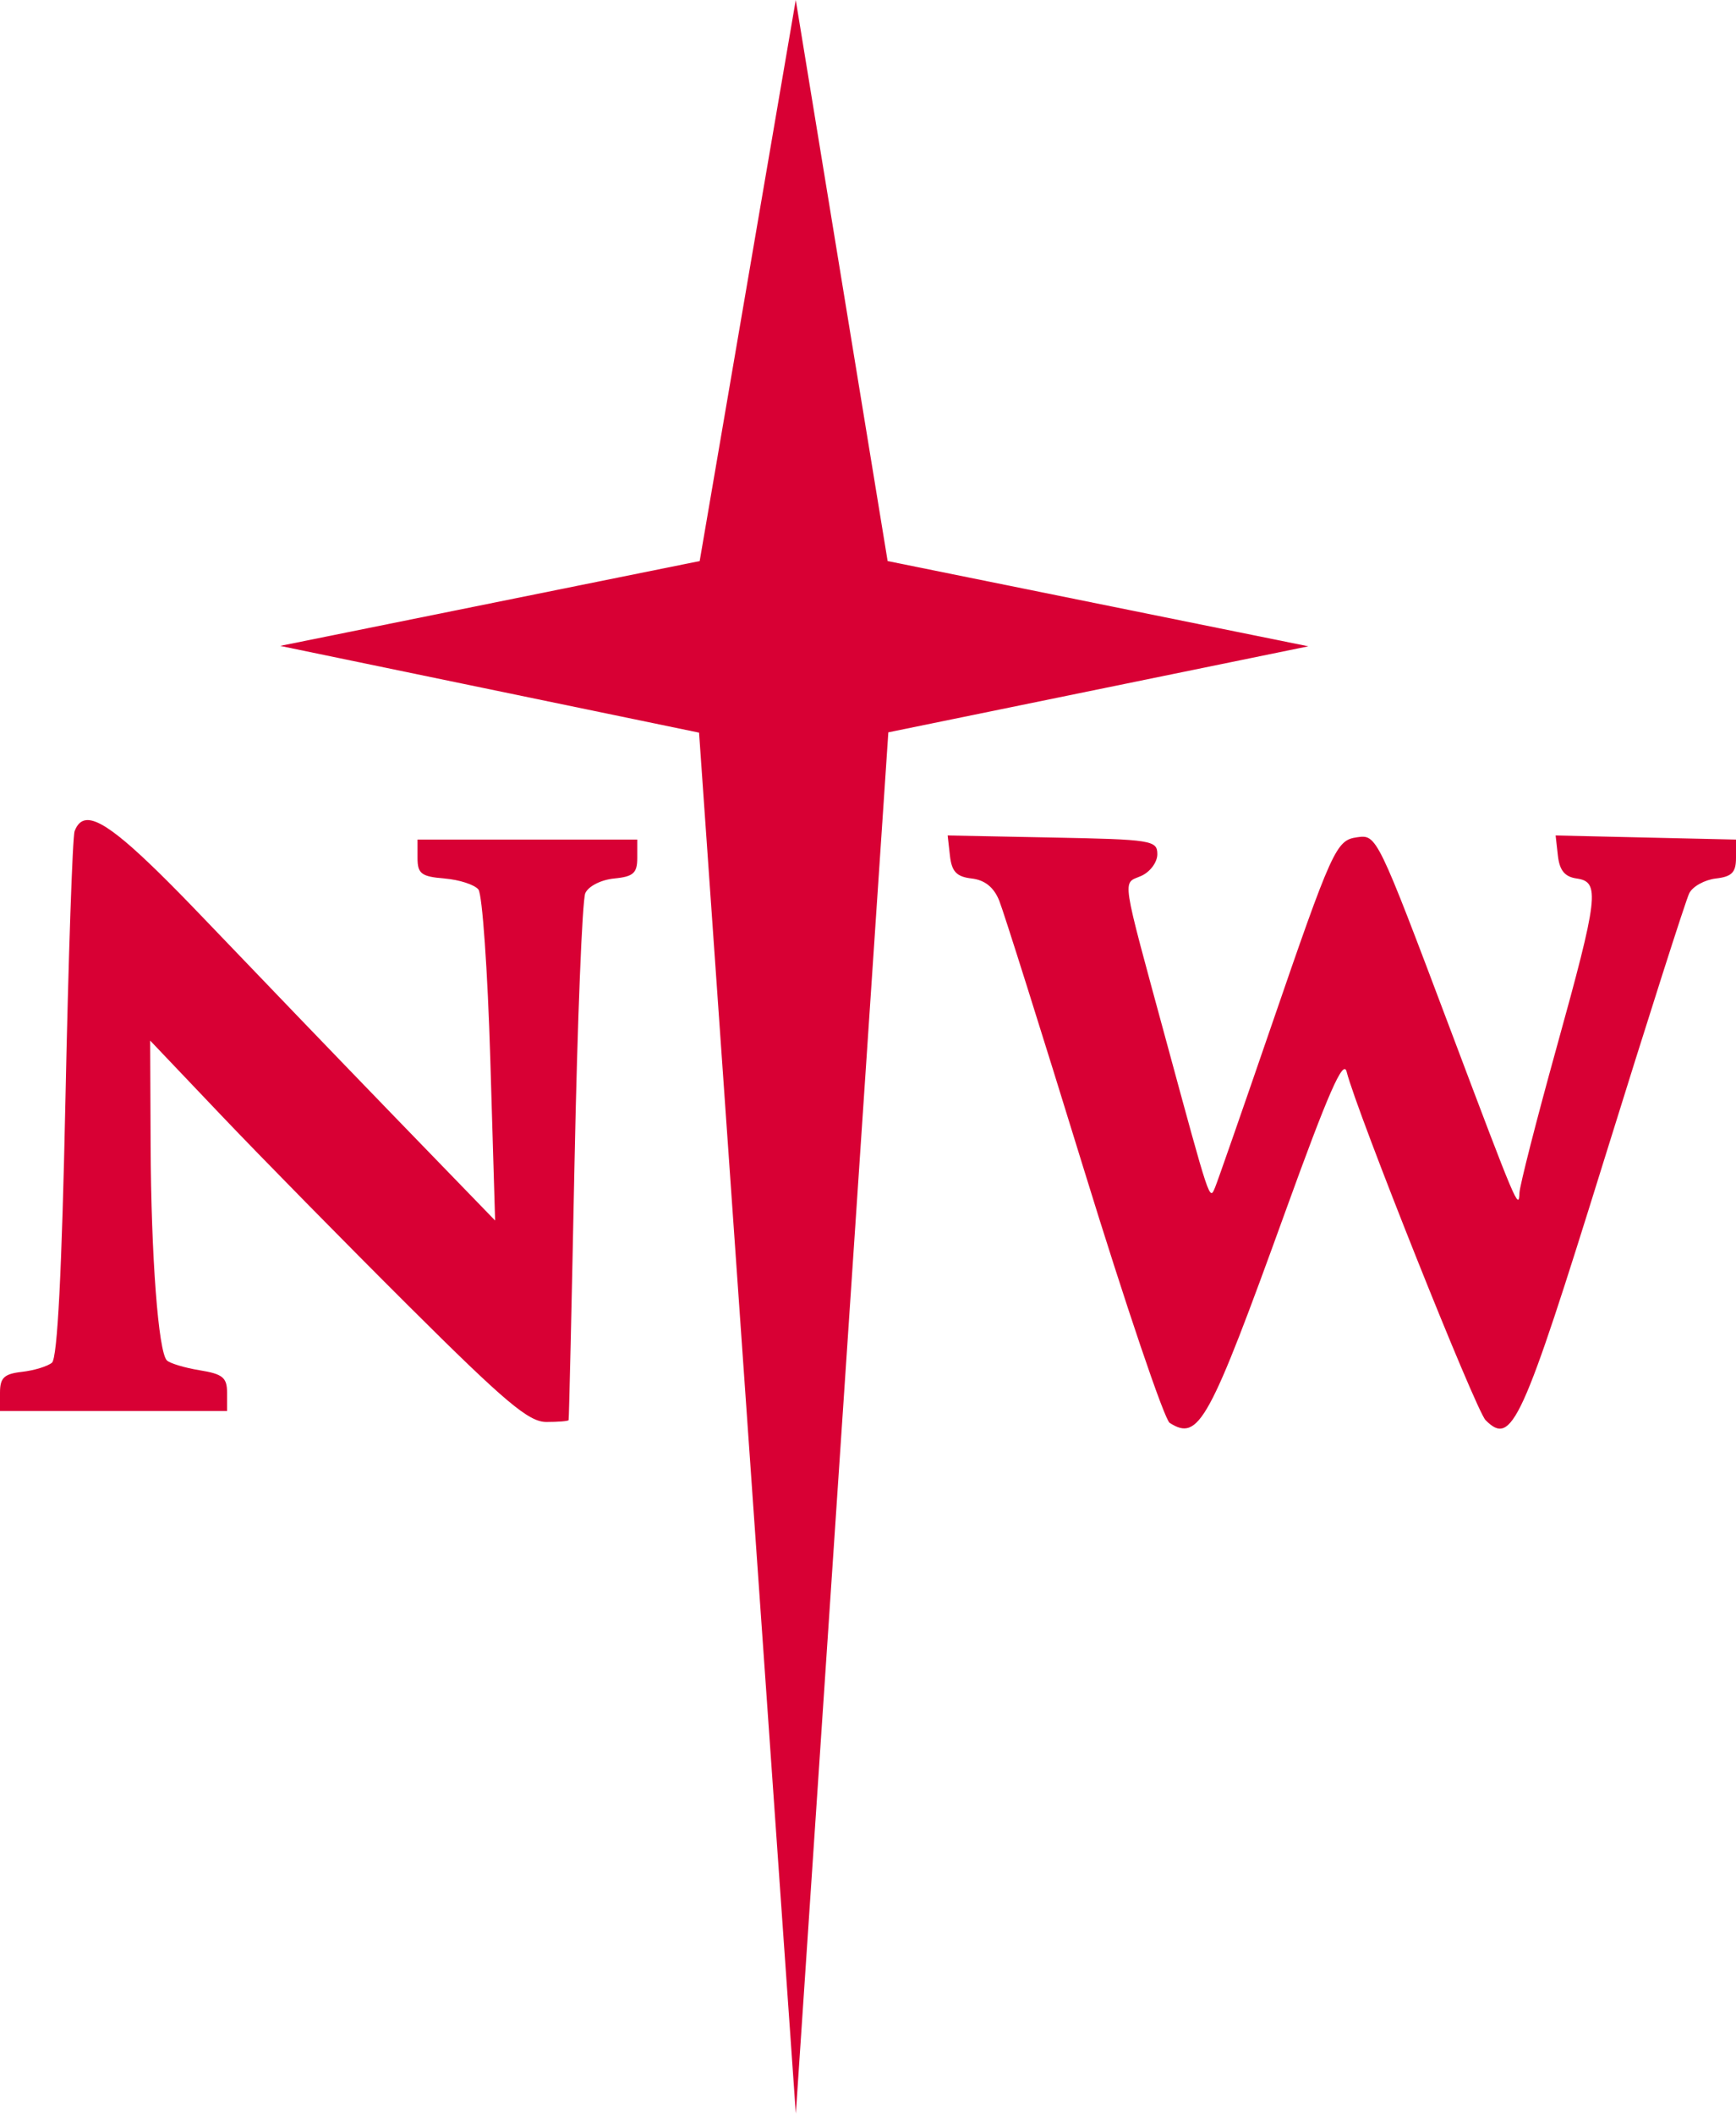
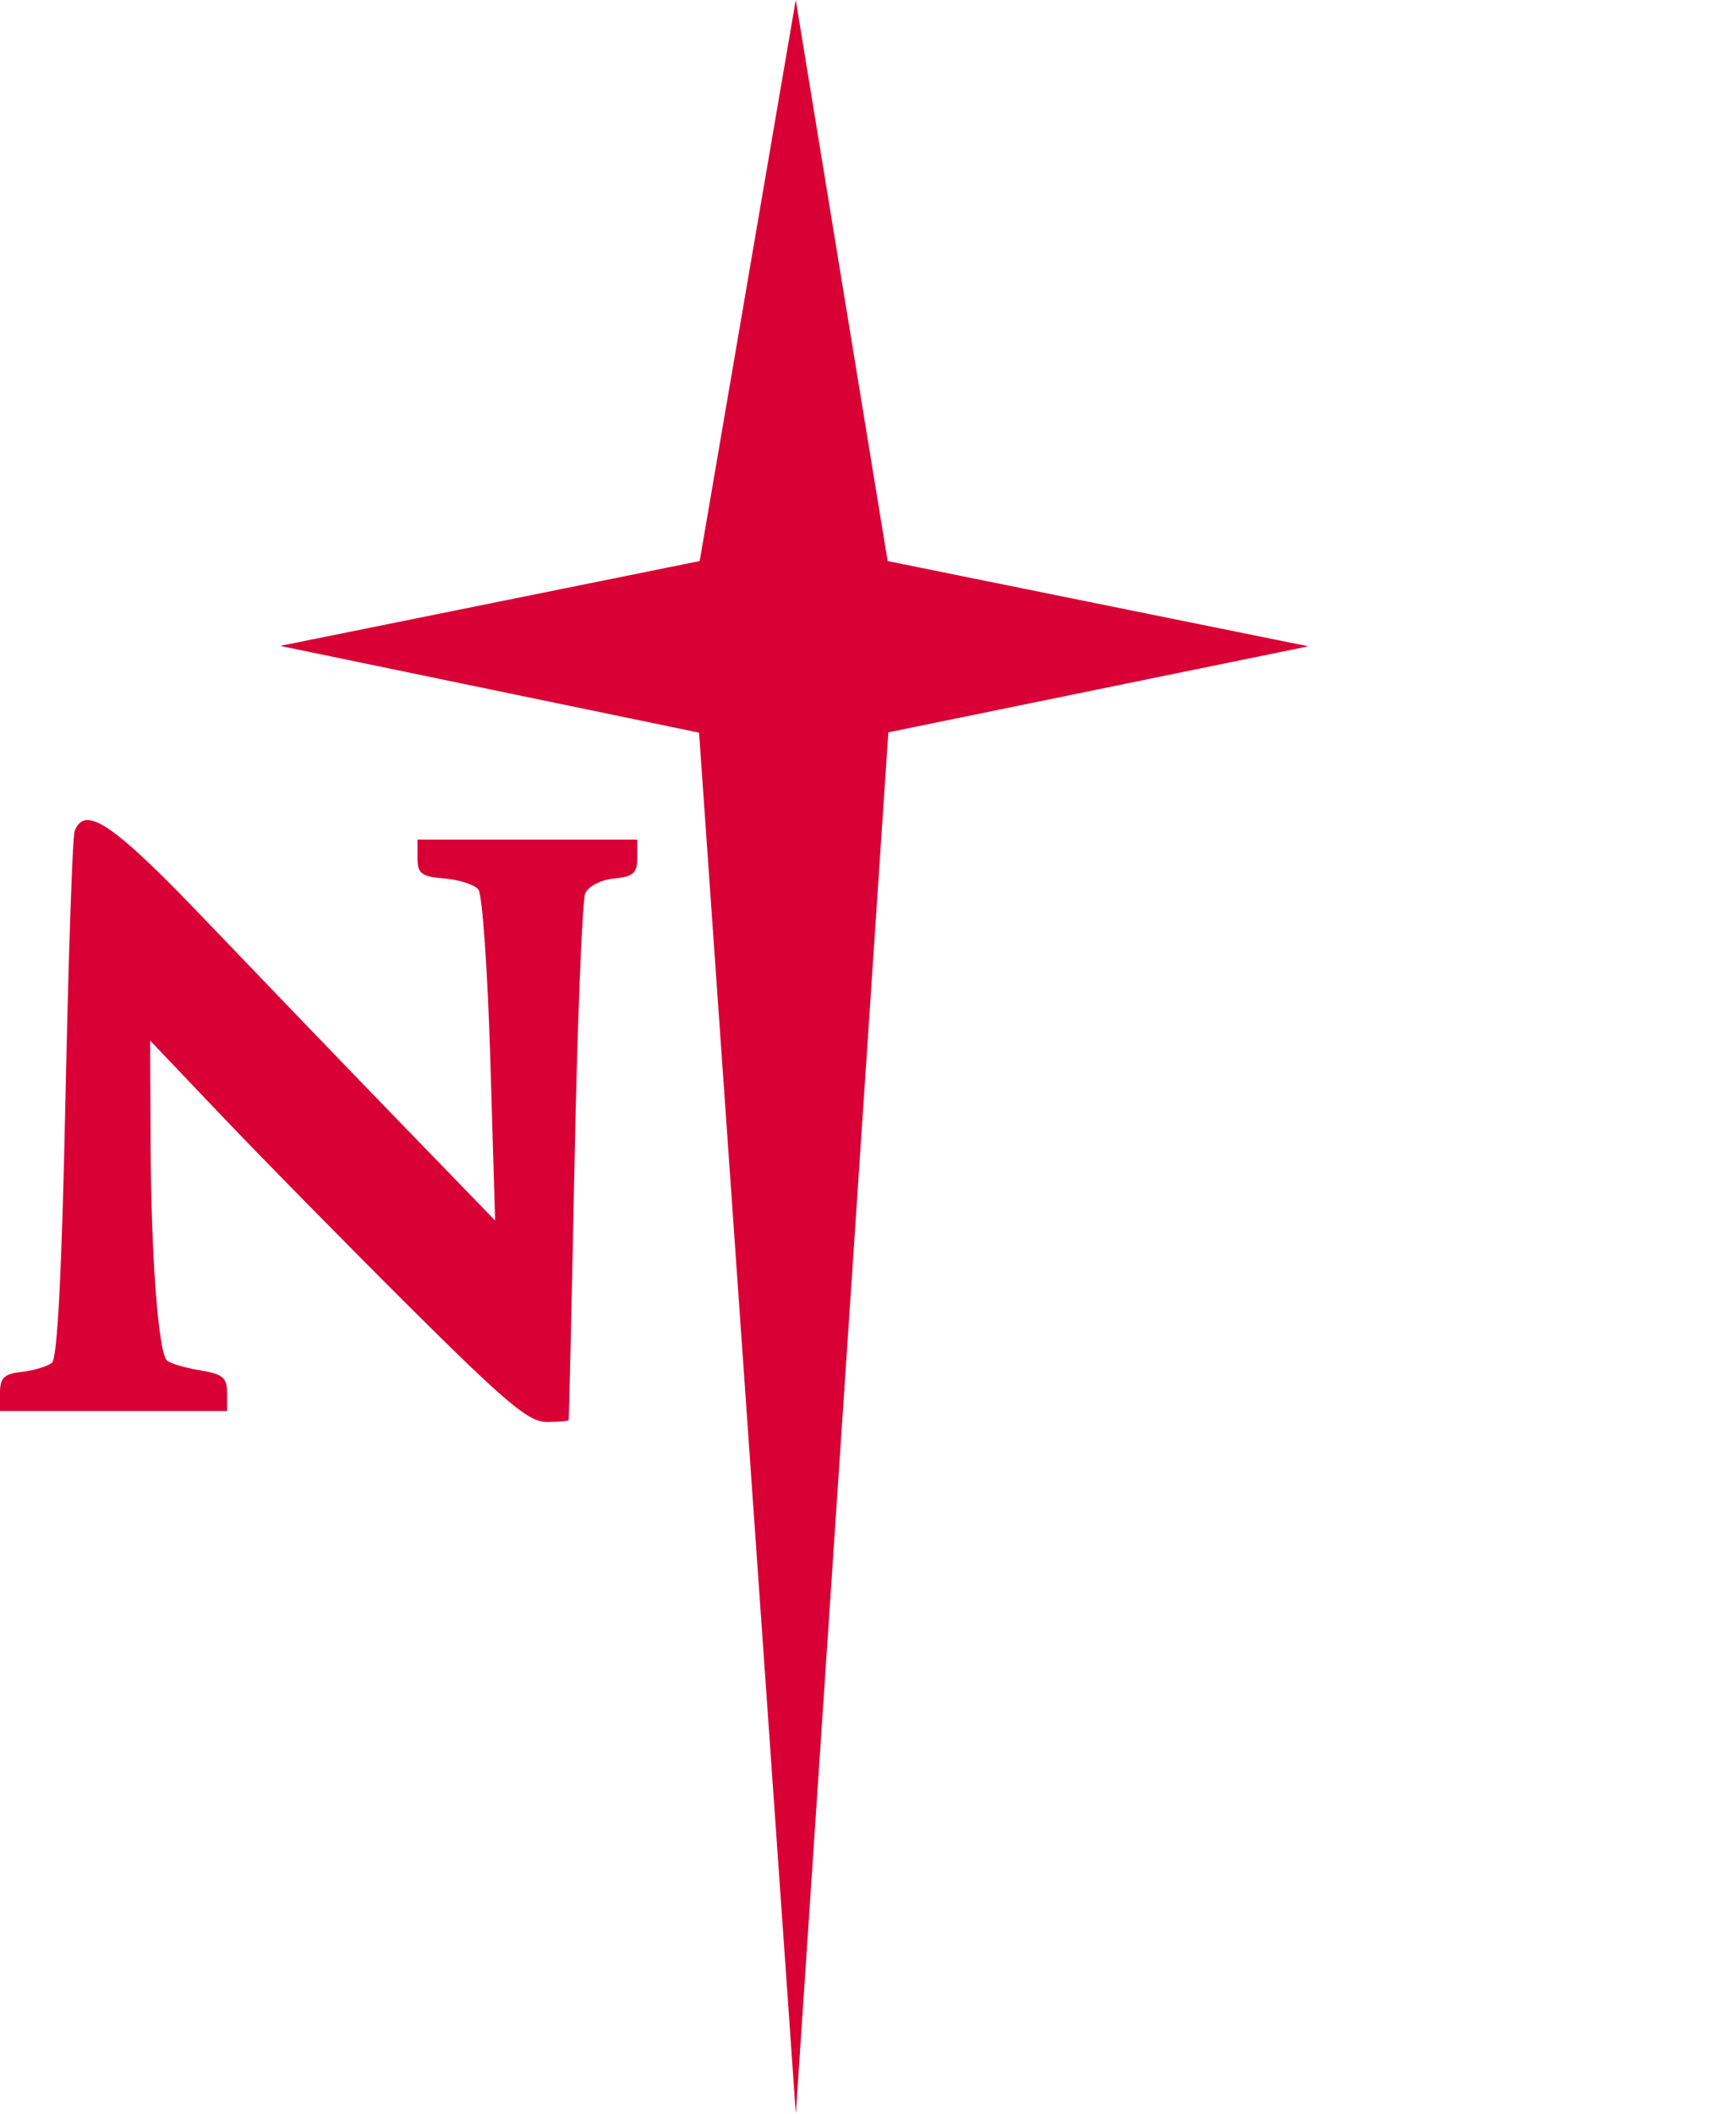
<svg xmlns="http://www.w3.org/2000/svg" xmlns:ns1="http://sodipodi.sourceforge.net/DTD/sodipodi-0.dtd" xmlns:ns2="http://www.inkscape.org/namespaces/inkscape" id="svg2440" ns1:version="0.32" ns2:version="0.46" width="205.347" height="250" version="1.0" ns1:docname="NW_Logo.svg" ns2:output_extension="org.inkscape.output.svg.inkscape">
  <defs id="defs2443">
    <ns2:perspective ns1:type="inkscape:persp3d" ns2:vp_x="0 : 526.18109 : 1" ns2:vp_y="0 : 1000 : 0" ns2:vp_z="744.09448 : 526.18109 : 1" ns2:persp3d-origin="372.04724 : 350.78739 : 1" id="perspective2447" />
  </defs>
  <ns1:namedview ns2:window-height="744" ns2:window-width="1280" ns2:pageshadow="2" ns2:pageopacity="0.0" guidetolerance="10.0" gridtolerance="10.0" objecttolerance="10.0" borderopacity="1.0" bordercolor="#666666" pagecolor="#ffffff" id="base" showgrid="false" ns2:zoom="0.9625" ns2:cx="112.49912" ns2:cy="234.30516" ns2:window-x="-4" ns2:window-y="-4" ns2:current-layer="svg2440" />
-   <path style="fill:#d80034;fill-opacity:1" d="M 112.096,98.814 L 112.367,101.224 C 112.582,103.096 113.151,103.697 114.939,103.904 C 116.485,104.083 117.551,104.934 118.188,106.504 C 118.709,107.787 123.208,122.057 128.179,138.21 C 133.151,154.363 137.73,167.892 138.36,168.292 C 141.809,170.479 142.985,168.341 152.061,143.246 C 157.112,129.281 158.898,125.194 159.29,126.757 C 160.473,131.47 174.563,166.804 175.725,167.967 C 178.841,171.082 180.005,168.539 189.724,137.262 C 194.879,120.674 199.413,106.439 199.823,105.637 C 200.233,104.835 201.653,104.055 202.964,103.904 C 204.855,103.687 205.347,103.186 205.347,101.467 L 205.347,99.301 L 194.679,99.058 L 184.011,98.814 L 184.281,101.224 C 184.48,102.957 185.099,103.705 186.502,103.904 C 189.286,104.3 189.082,106.017 184.119,123.914 C 181.736,132.505 179.765,140.229 179.733,141.08 C 179.652,143.195 179.416,142.618 171.583,121.829 C 162.876,98.722 162.855,98.696 160.508,99.03 C 158.048,99.382 157.605,100.323 150.328,121.504 C 146.991,131.215 144.021,139.742 143.721,140.457 C 143.066,142.021 143.155,142.28 137.954,123.128 C 132.522,103.125 132.744,104.586 134.975,103.606 C 136.035,103.141 136.898,101.992 136.898,101.034 C 136.898,99.393 136.246,99.286 124.497,99.058 L 112.096,98.814 z" id="path2459" />
  <path style="fill:#d80034;fill-opacity:1" d="M 10.208,97 C 9.562,97.06 9.129,97.511 8.827,98.299 C 8.58,98.942 8.093,113.175 7.744,129.925 C 7.317,150.4 6.791,160.638 6.146,161.171 C 5.619,161.607 4.029,162.092 2.599,162.254 C 0.483,162.493 0,162.954 0,164.718 L 0,166.884 L 13.43,166.884 L 26.86,166.884 L 26.86,164.745 C 26.86,162.929 26.361,162.511 23.611,162.064 C 21.818,161.773 20.074,161.236 19.739,160.9 C 18.73,159.892 17.873,148.592 17.816,135.448 L 17.762,123.074 L 26.21,131.955 C 30.856,136.84 40.834,146.992 48.385,154.51 C 59.794,165.868 62.54,168.183 64.631,168.183 C 66.015,168.183 67.202,168.086 67.258,167.967 C 67.313,167.848 67.624,154.104 67.962,137.425 C 68.299,120.746 68.872,106.444 69.234,105.637 C 69.604,104.812 71.103,104.054 72.646,103.904 C 74.922,103.683 75.38,103.266 75.38,101.467 L 75.38,99.301 L 62.384,99.301 L 49.387,99.301 L 49.387,101.467 C 49.387,103.337 49.835,103.676 52.582,103.904 C 54.333,104.05 56.131,104.635 56.59,105.204 C 57.048,105.773 57.684,114.811 57.997,125.295 L 58.566,144.356 L 46.815,132.226 C 40.356,125.554 30.14,114.93 24.098,108.615 C 16.023,100.176 12.144,96.82 10.208,97 z" id="path2455" />
  <path style="fill:#d80034;fill-opacity:1;fill-rule:evenodd;stroke:none;stroke-width:1px;stroke-linecap:butt;stroke-linejoin:miter;stroke-opacity:1" d="M 82.763,66.359 L 33.141,76.393 L 82.689,86.653 L 94.137,250 L 105.08,86.616 L 154.758,76.441 L 104.996,66.359 L 94.128,-1.4210855e-14" id="path3247" ns1:nodetypes="cccccccc" />
</svg>